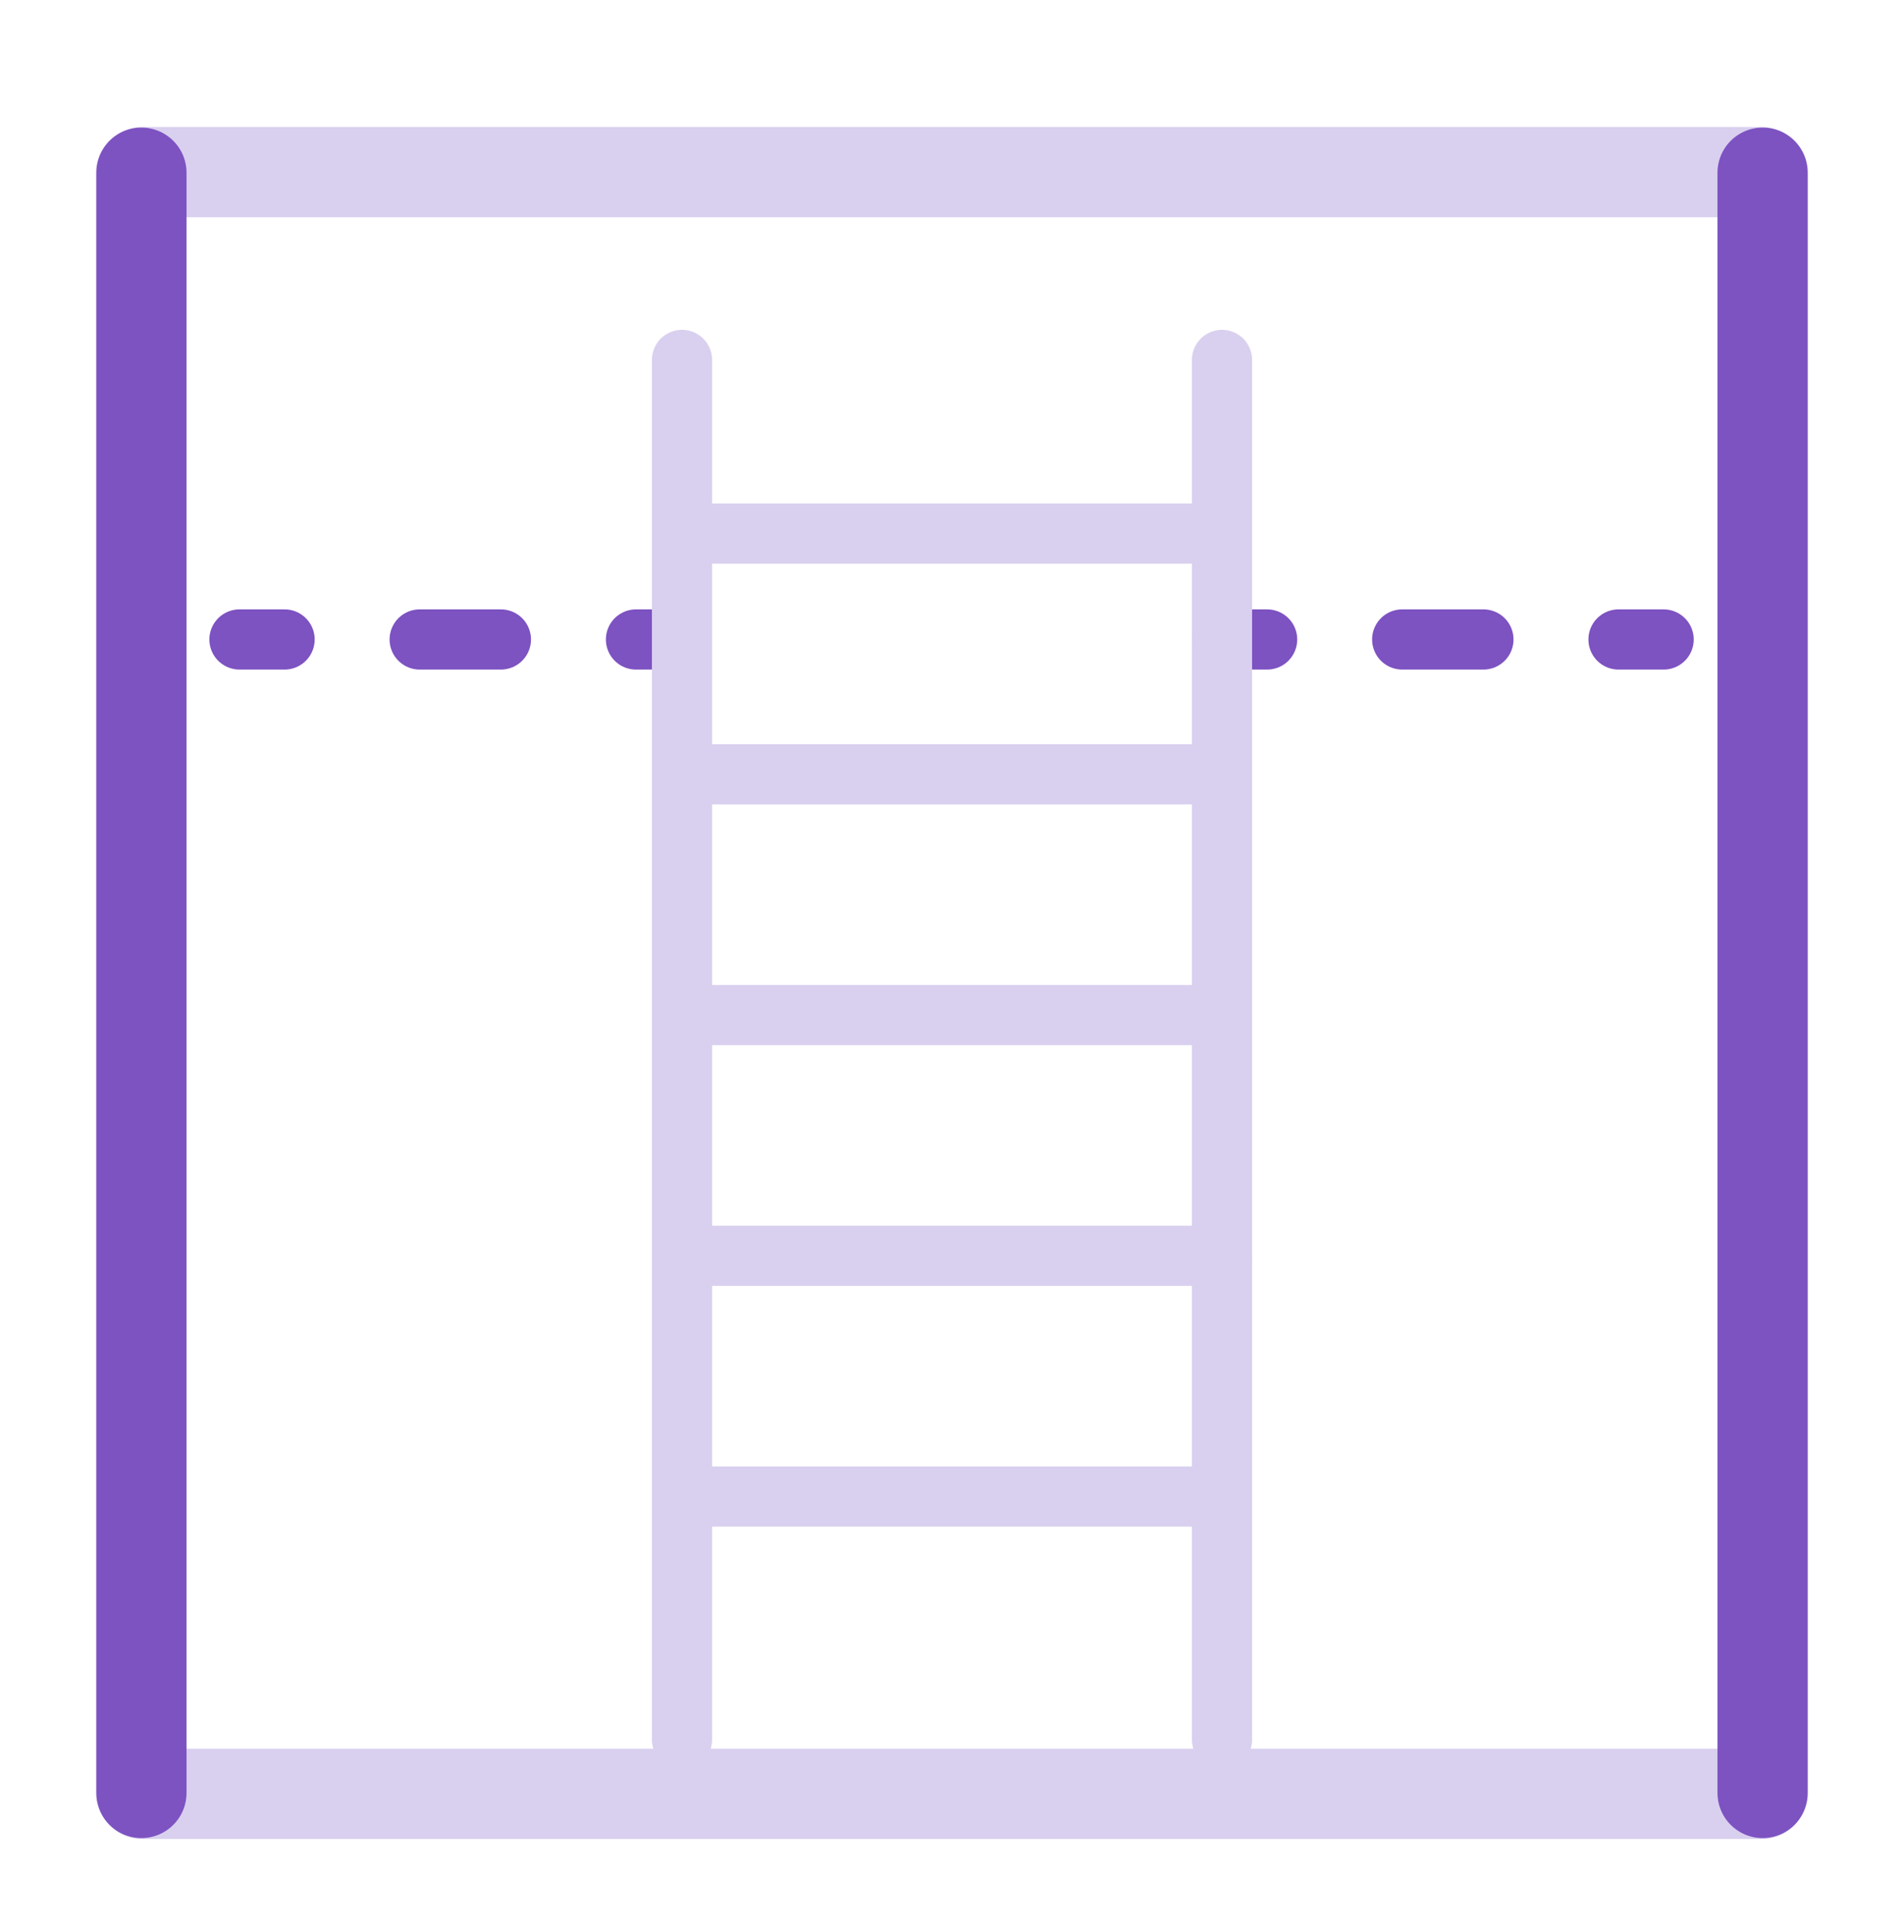
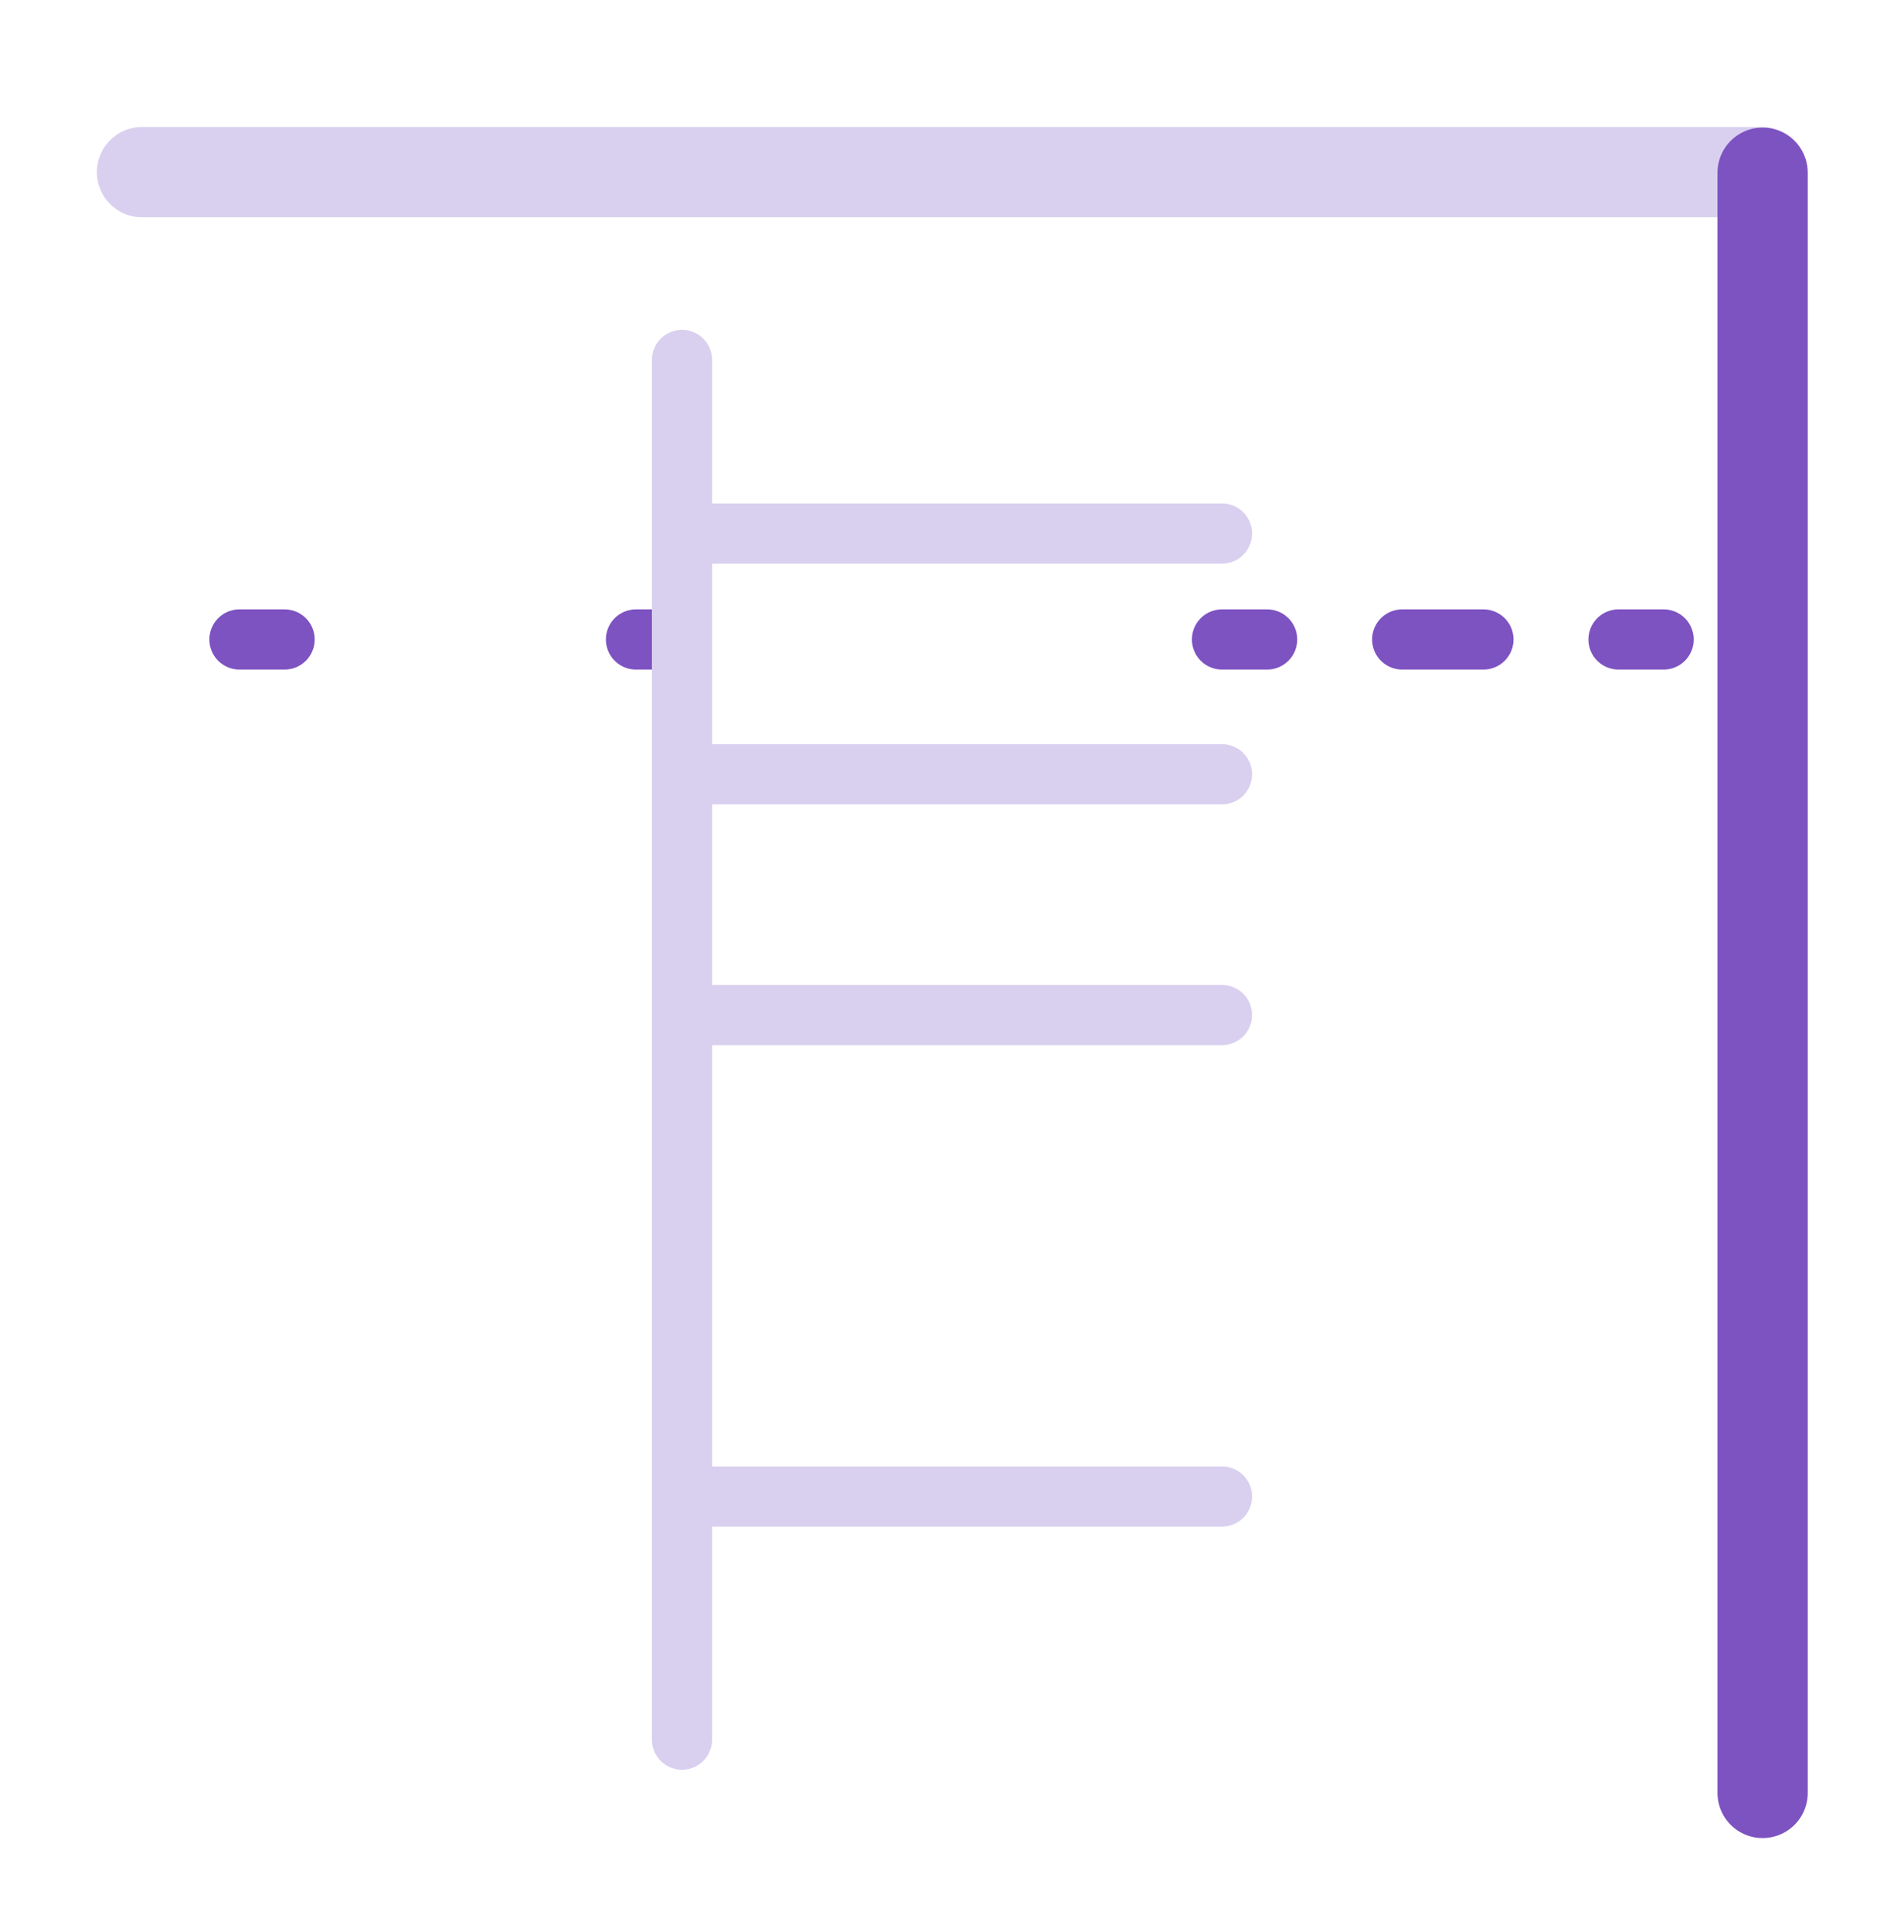
<svg xmlns="http://www.w3.org/2000/svg" viewBox="0 0 63.29 64.2">
  <defs>
    <style>
      .cls-1,
      .cls-2,
      .cls-3,
      .cls-4,
      .cls-5 {
        fill: none;
        stroke-linecap: round;
        stroke-linejoin: round;
      }
      .cls-1,
      .cls-3 {
        stroke: #d9d0ef;
      }
      .cls-1,
      .cls-5 {
        stroke-width: 3px;
      }
      .cls-2 {
        stroke-dasharray: 0 0 2.7 4.49;
      }
      .cls-2,
      .cls-3,
      .cls-4 {
        stroke-width: 2px;
      }
      .cls-2,
      .cls-4,
      .cls-5 {
        stroke: #7d52c1;
      }
      .cls-3,
      .cls-5 {
        mix-blend-mode: multiply;
      }
      .cls-6 {
        isolation: isolate;
      }
    </style>
  </defs>
  <g class="cls-6">
    <g id="Layer_1">
      <g>
        <g>
          <line class="cls-4" x1="40.62" y1="21.25" x2="42.12" y2="21.25" />
          <line class="cls-2" x1="46.61" y1="21.25" x2="51.55" y2="21.25" />
          <line class="cls-4" x1="53.8" y1="21.25" x2="55.3" y2="21.25" />
        </g>
        <g>
          <line class="cls-4" x1="22.64" y1="21.25" x2="21.14" y2="21.25" />
-           <line class="cls-2" x1="16.65" y1="21.25" x2="11.71" y2="21.25" />
          <line class="cls-4" x1="9.46" y1="21.25" x2="7.96" y2="21.25" />
        </g>
-         <line class="cls-1" x1="4.72" y1="59.61" x2="58.57" y2="59.61" />
        <line class="cls-1" x1="4.72" y1="5.72" x2="58.57" y2="5.72" />
        <line class="cls-5" x1="58.59" y1="59.58" x2="58.59" y2="5.74" />
-         <line class="cls-5" x1="4.7" y1="59.58" x2="4.7" y2="5.74" />
-         <line class="cls-3" x1="40.62" y1="11.96" x2="40.62" y2="57.81" />
        <line class="cls-3" x1="22.67" y1="11.96" x2="22.67" y2="57.81" />
        <line class="cls-3" x1="22.67" y1="17.73" x2="40.62" y2="17.73" />
        <line class="cls-3" x1="22.67" y1="25.73" x2="40.62" y2="25.73" />
        <line class="cls-3" x1="22.67" y1="33.73" x2="40.62" y2="33.73" />
-         <line class="cls-3" x1="22.67" y1="41.73" x2="40.62" y2="41.73" />
        <line class="cls-3" x1="22.67" y1="49.73" x2="40.62" y2="49.73" />
      </g>
    </g>
  </g>
</svg>